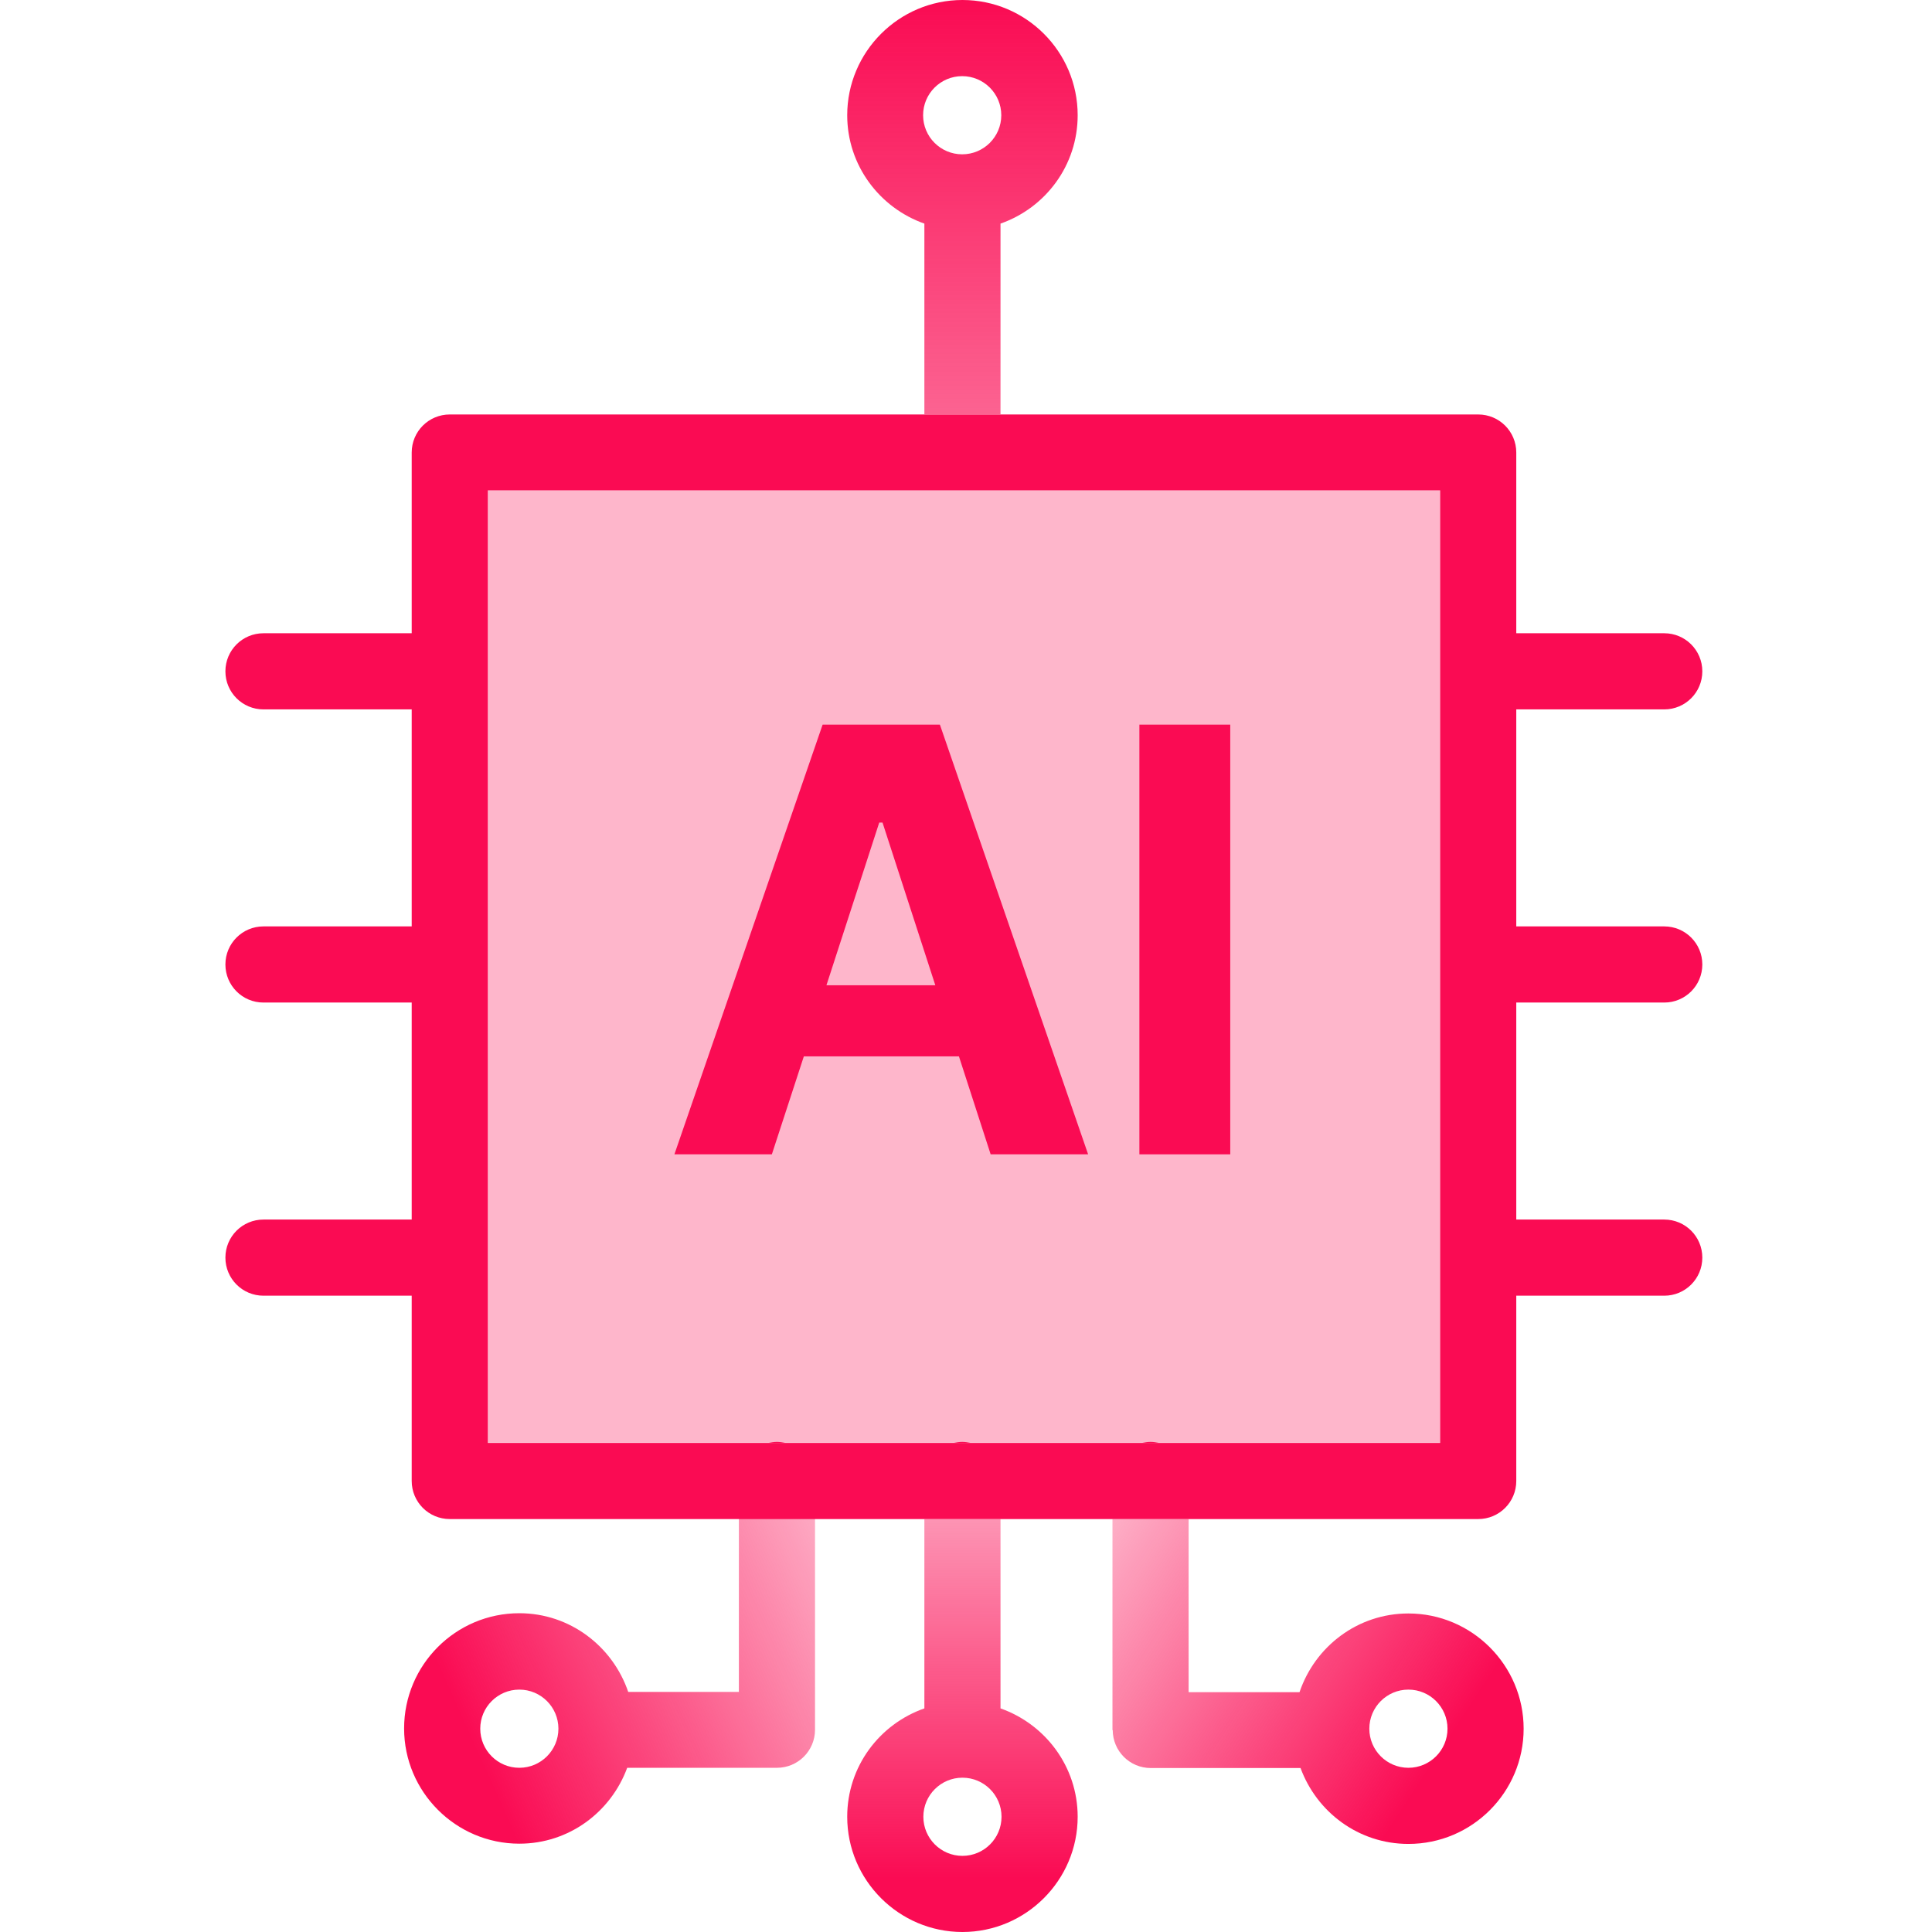
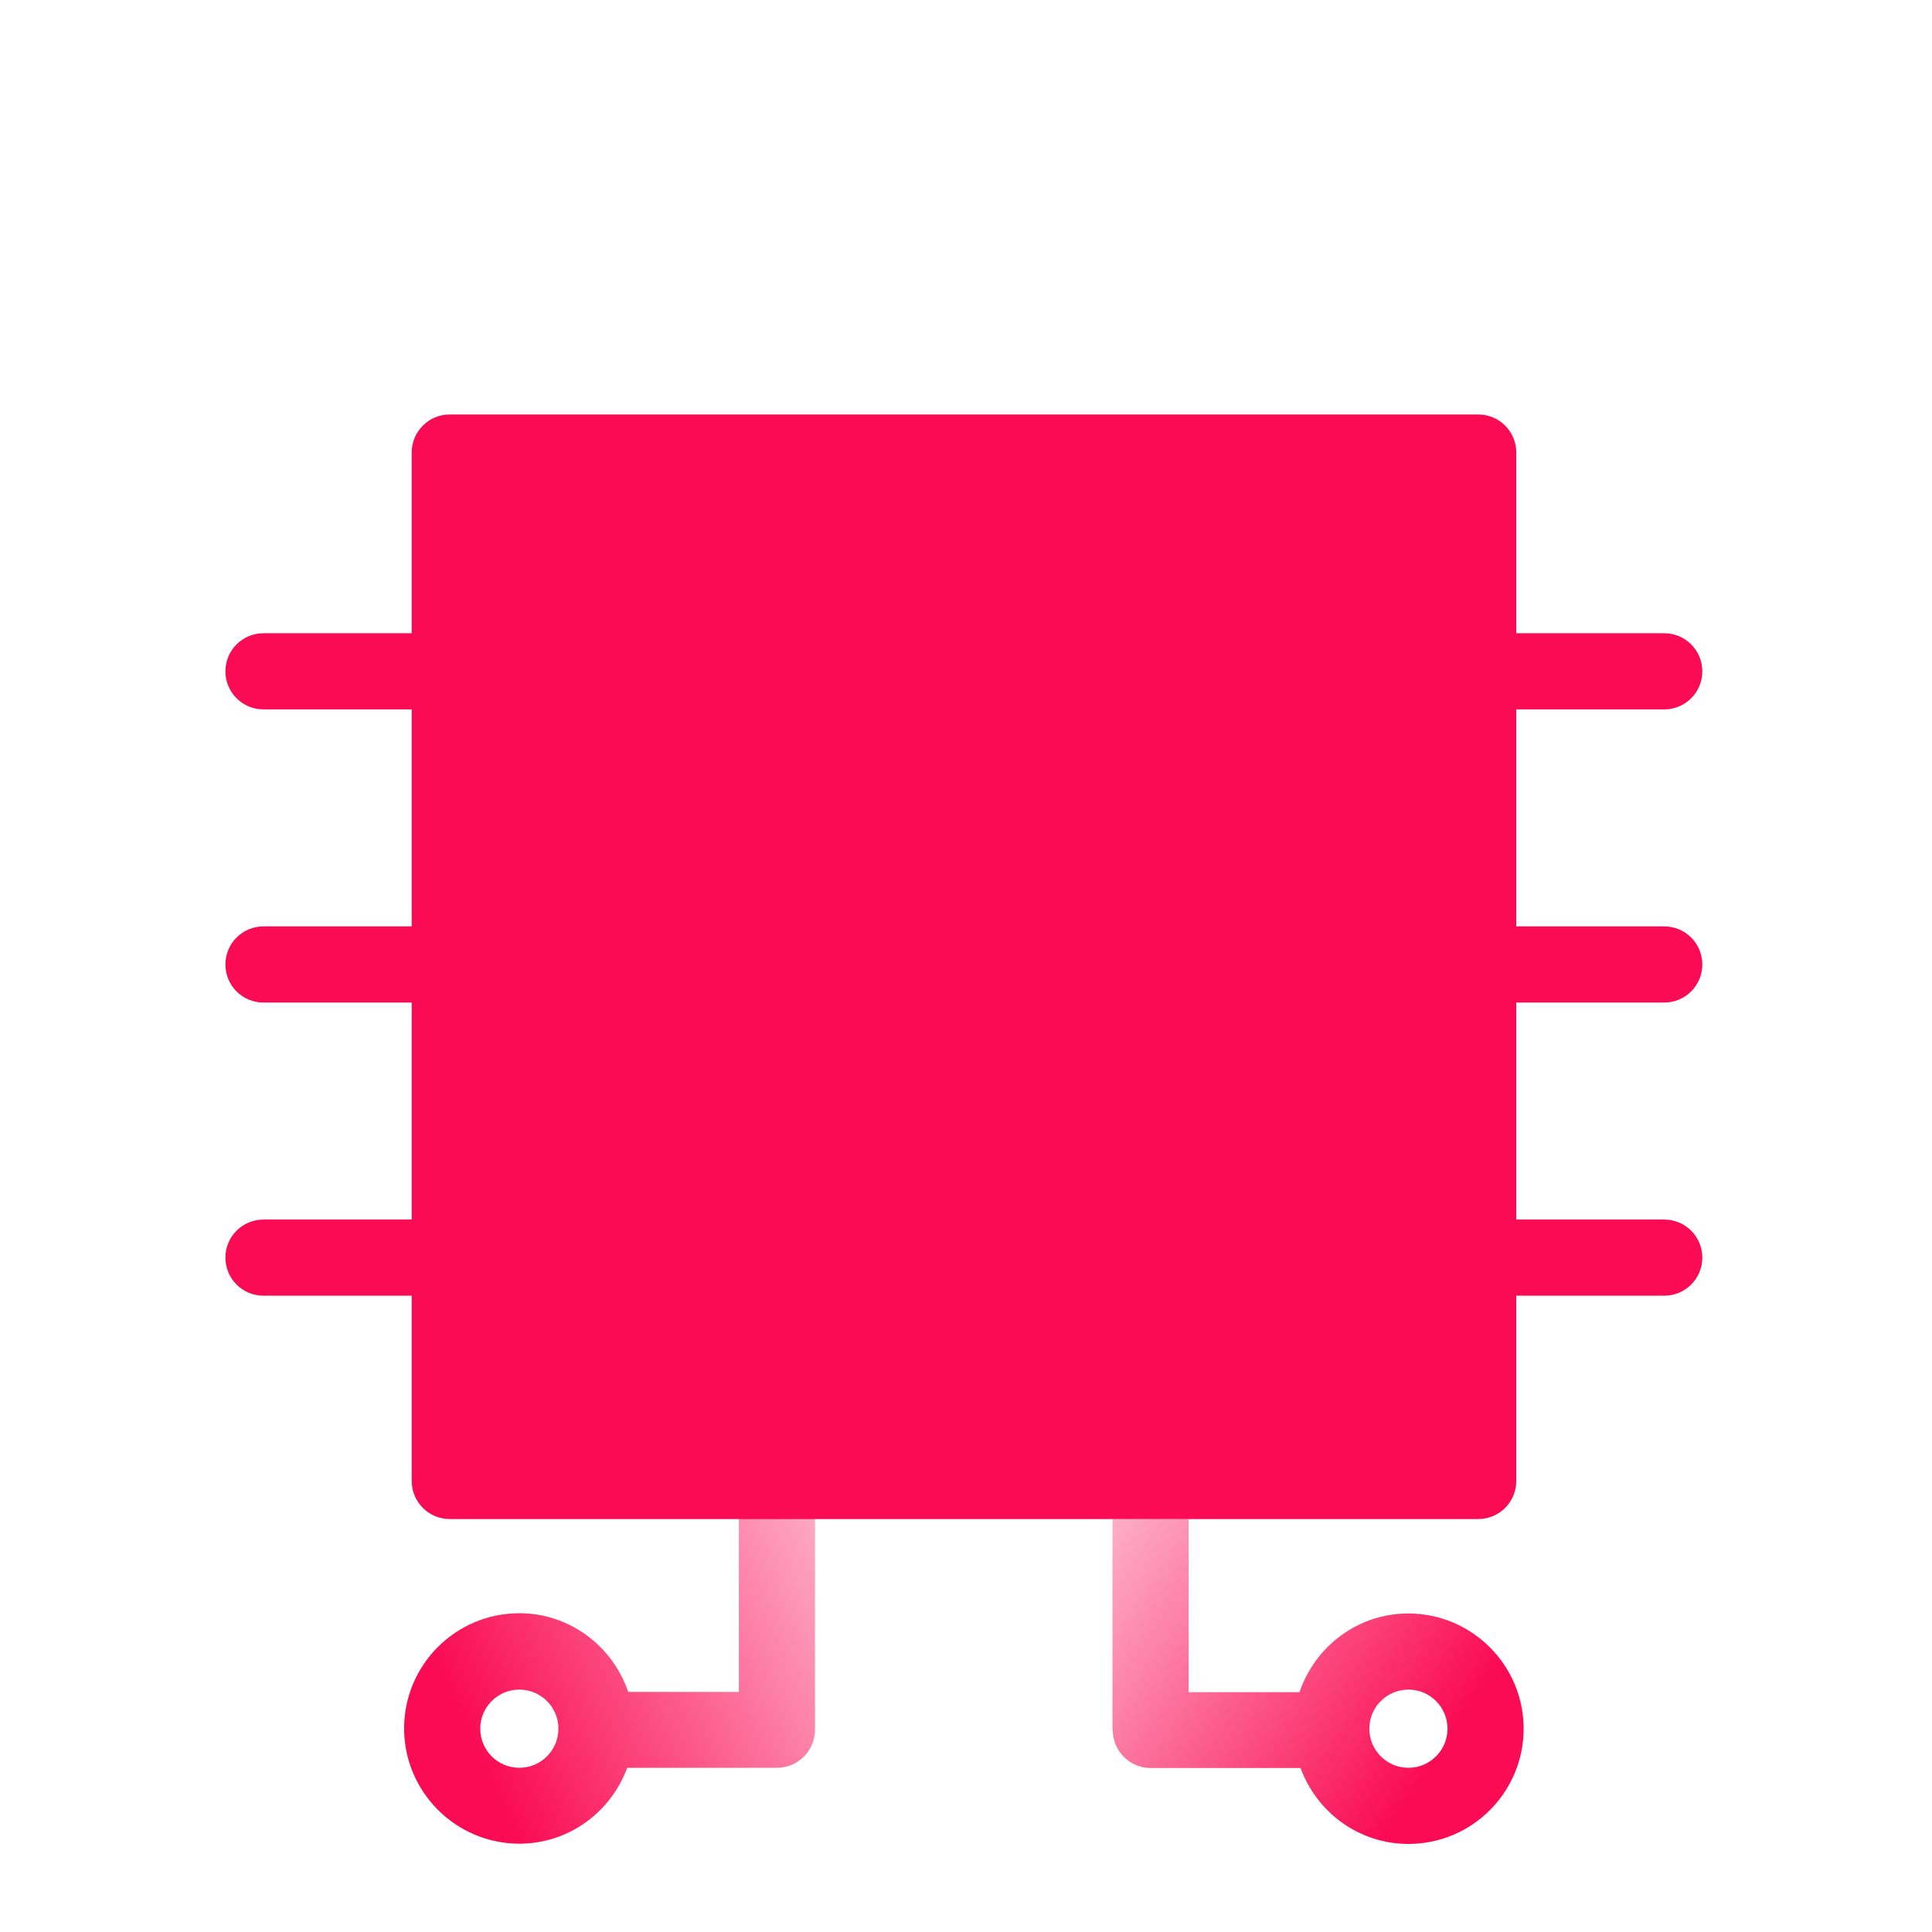
<svg xmlns="http://www.w3.org/2000/svg" viewBox="0 0 196 196" fill="none">
  <path opacity="0.3" d="M146.101 49.747H49.492V146.356H146.101V49.747Z" fill="#FA0B53" />
-   <path d="M83.455 73.512L68.418 117.105H78.305L81.55 107.166H97.282L100.501 117.105H110.388L95.351 73.512H83.481H83.455ZM83.841 99.956L89.197 83.451H89.532L94.888 99.956H83.816H83.841Z" fill="#FA0B53" />
  <path d="M124.808 73.513H115.59V117.105H124.808V73.513Z" fill="#FA0B53" />
-   <path d="M101.501 22.685C106.059 21.088 109.329 16.788 109.329 11.69C109.329 5.227 104.076 0 97.639 0C91.202 0 85.949 5.253 85.949 11.69C85.949 16.788 89.245 21.088 93.777 22.685V42.022H101.501V22.685ZM93.648 11.69C93.648 9.501 95.425 7.725 97.613 7.725C99.802 7.725 101.579 9.501 101.579 11.69C101.579 13.879 99.802 15.655 97.613 15.655C95.425 15.655 93.648 13.879 93.648 11.69Z" fill="url(#paint0_linear_2686_6968)" />
  <path d="M96.764 146.381H98.489C98.206 146.329 97.923 146.278 97.614 146.278C97.305 146.278 97.022 146.329 96.738 146.381H96.764Z" fill="#FA0B53" />
-   <path d="M93.777 173.315C89.219 174.912 85.949 179.212 85.949 184.31C85.949 190.747 91.202 196 97.639 196C104.076 196 109.329 190.747 109.329 184.31C109.329 179.212 106.033 174.912 101.501 173.315V154.107H93.777V173.315ZM101.604 184.31C101.604 186.499 99.828 188.276 97.639 188.276C95.451 188.276 93.674 186.499 93.674 184.31C93.674 182.122 95.451 180.345 97.639 180.345C99.828 180.345 101.604 182.122 101.604 184.31Z" fill="url(#paint1_linear_2686_6968)" />
  <path d="M74.984 171.642H63.732C62.162 167.033 57.836 163.66 52.686 163.66C46.223 163.66 40.996 168.912 40.996 175.35C40.996 181.787 46.249 187.04 52.686 187.04C57.733 187.04 61.981 183.821 63.629 179.341H78.821C80.958 179.341 82.683 177.616 82.683 175.478V154.055H74.959V171.616L74.984 171.642ZM52.686 179.341C50.497 179.341 48.721 177.564 48.721 175.375C48.721 173.187 50.497 171.41 52.686 171.41C54.875 171.41 56.651 173.187 56.651 175.375C56.651 177.564 54.875 179.341 52.686 179.341Z" fill="url(#paint2_linear_2686_6968)" />
  <path d="M77.971 146.381H79.696C79.413 146.329 79.13 146.278 78.821 146.278C78.512 146.278 78.228 146.329 77.945 146.381H77.971Z" fill="#FA0B53" />
  <path d="M115.873 146.381H117.599C117.315 146.329 117.032 146.278 116.723 146.278C116.414 146.278 116.131 146.329 115.848 146.381H115.873Z" fill="#FA0B53" />
  <path d="M112.885 175.504C112.885 177.641 114.61 179.366 116.747 179.366H131.939C133.587 183.847 137.836 187.065 142.882 187.065C149.345 187.065 154.572 181.813 154.572 175.375C154.572 168.938 149.32 163.685 142.882 163.685C137.733 163.685 133.407 167.033 131.836 171.668H120.584V154.107H112.859V175.53L112.885 175.504ZM142.882 171.41C145.071 171.41 146.848 173.187 146.848 175.375C146.848 177.564 145.071 179.341 142.882 179.341C140.694 179.341 138.917 177.564 138.917 175.375C138.917 173.187 140.694 171.41 142.882 171.41Z" fill="url(#paint3_linear_2686_6968)" />
-   <path d="M168.837 101.708C170.974 101.708 172.699 99.983 172.699 97.846C172.699 95.709 170.974 93.983 168.837 93.983H153.825V71.968H168.837C170.974 71.968 172.699 70.243 172.699 68.106C172.699 65.969 170.974 64.243 168.837 64.243H153.825V45.91C153.825 43.773 152.1 42.048 149.963 42.048H45.629C43.492 42.048 41.767 43.773 41.767 45.91V64.243H26.73C24.592 64.243 22.867 65.969 22.867 68.106C22.867 70.243 24.592 71.968 26.73 71.968H41.767V93.983H26.73C24.592 93.983 22.867 95.709 22.867 97.846C22.867 99.983 24.592 101.708 26.73 101.708H41.767V123.723H26.73C24.592 123.723 22.867 125.448 22.867 127.585C22.867 129.723 24.592 131.448 26.73 131.448H41.767V150.244C41.767 152.381 43.492 154.107 45.629 154.107H149.963C152.1 154.107 153.825 152.381 153.825 150.244V131.448H168.837C170.974 131.448 172.699 129.723 172.699 127.585C172.699 125.448 170.974 123.723 168.837 123.723H153.825V101.708H168.837ZM146.101 146.382H49.491V49.747H146.101V146.356V146.382Z" fill="#FA0B53" />
+   <path d="M168.837 101.708C170.974 101.708 172.699 99.983 172.699 97.846C172.699 95.709 170.974 93.983 168.837 93.983H153.825V71.968H168.837C170.974 71.968 172.699 70.243 172.699 68.106C172.699 65.969 170.974 64.243 168.837 64.243H153.825V45.91C153.825 43.773 152.1 42.048 149.963 42.048H45.629C43.492 42.048 41.767 43.773 41.767 45.91V64.243H26.73C24.592 64.243 22.867 65.969 22.867 68.106C22.867 70.243 24.592 71.968 26.73 71.968H41.767V93.983H26.73C24.592 93.983 22.867 95.709 22.867 97.846C22.867 99.983 24.592 101.708 26.73 101.708H41.767V123.723H26.73C24.592 123.723 22.867 125.448 22.867 127.585C22.867 129.723 24.592 131.448 26.73 131.448H41.767V150.244C41.767 152.381 43.492 154.107 45.629 154.107H149.963C152.1 154.107 153.825 152.381 153.825 150.244V131.448H168.837C170.974 131.448 172.699 129.723 172.699 127.585C172.699 125.448 170.974 123.723 168.837 123.723H153.825V101.708H168.837ZM146.101 146.382H49.491H146.101V146.356V146.382Z" fill="#FA0B53" />
  <defs>
    <linearGradient id="paint0_linear_2686_6968" x1="97.639" y1="0" x2="97.639" y2="116.619" gradientUnits="userSpaceOnUse">
      <stop stop-color="#FA0B53" />
      <stop offset="1" stop-color="#FA0B53" stop-opacity="0" />
    </linearGradient>
    <linearGradient id="paint1_linear_2686_6968" x1="97.532" y1="190.537" x2="97.532" y2="125.61" gradientUnits="userSpaceOnUse">
      <stop stop-color="#FA0B53" />
      <stop offset="1" stop-color="#FA0B53" stop-opacity="0" />
    </linearGradient>
    <linearGradient id="paint2_linear_2686_6968" x1="47.841" y1="176.552" x2="105.776" y2="150.581" gradientUnits="userSpaceOnUse">
      <stop stop-color="#FA0B53" />
      <stop offset="1" stop-color="#FA0B53" stop-opacity="0" />
    </linearGradient>
    <linearGradient id="paint3_linear_2686_6968" x1="148.227" y1="174.555" x2="97.284" y2="141.092" gradientUnits="userSpaceOnUse">
      <stop stop-color="#FA0B53" />
      <stop offset="1" stop-color="#FA0B53" stop-opacity="0" />
    </linearGradient>
  </defs>
</svg>